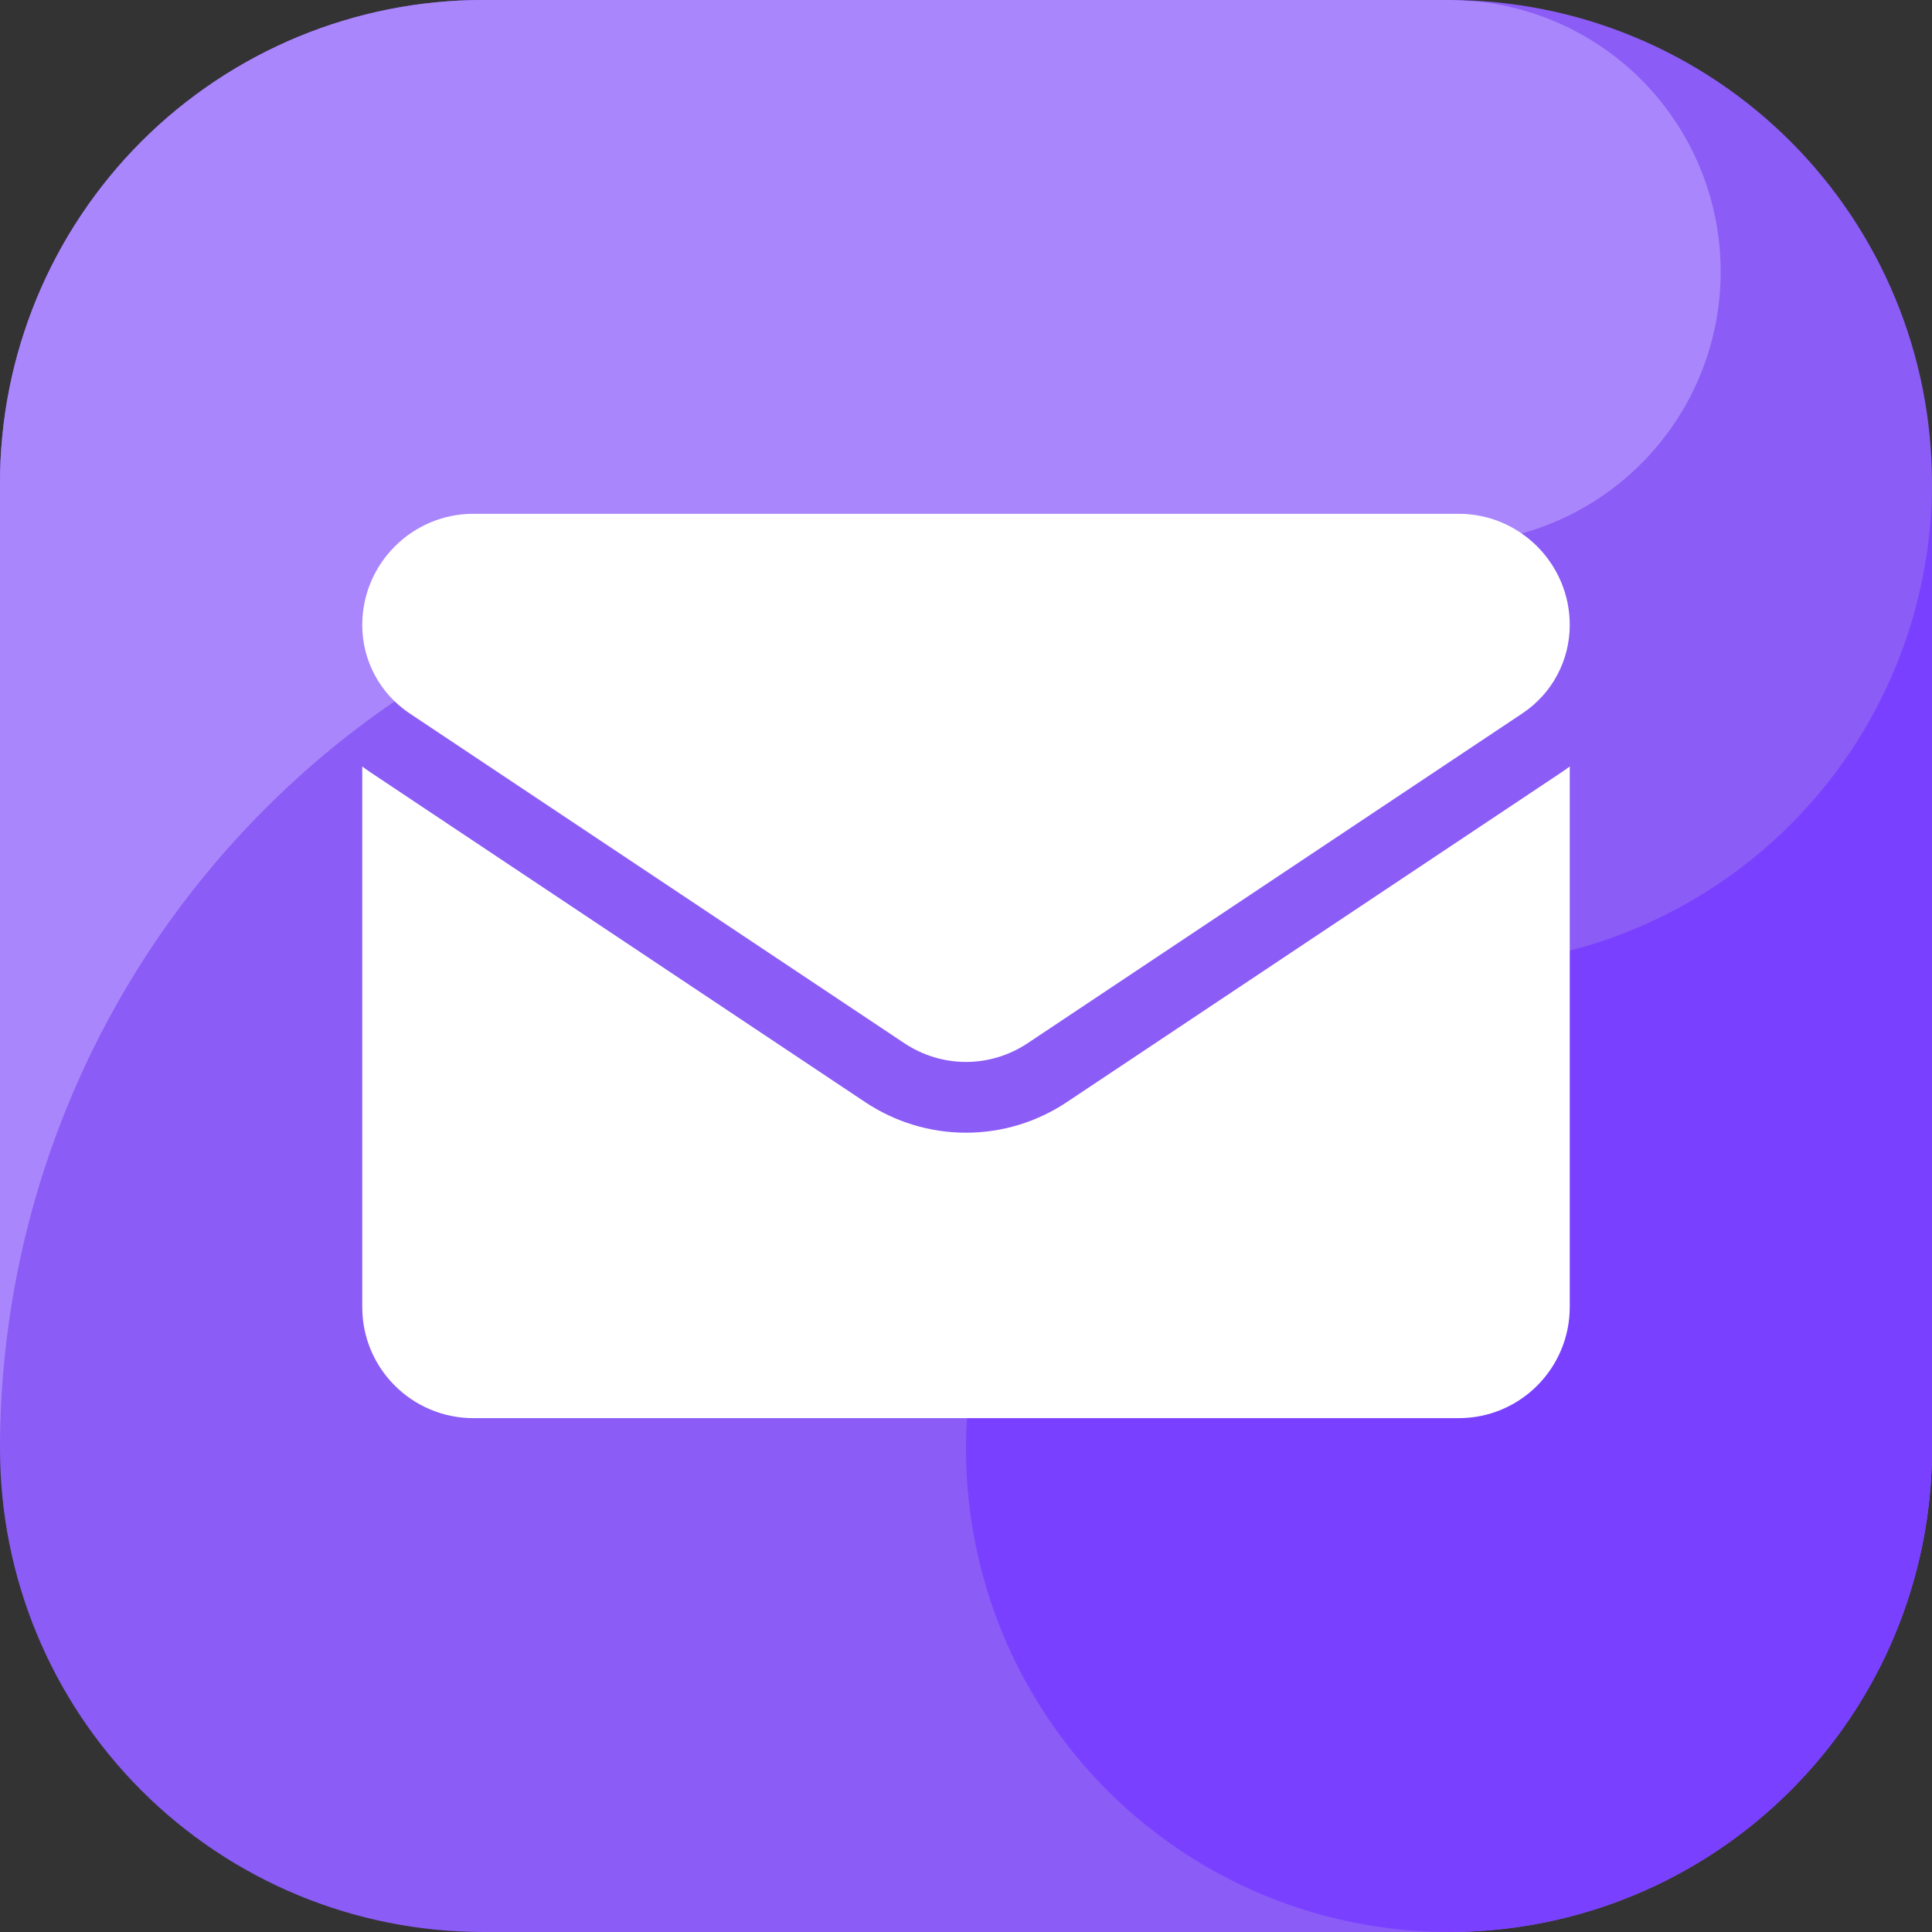
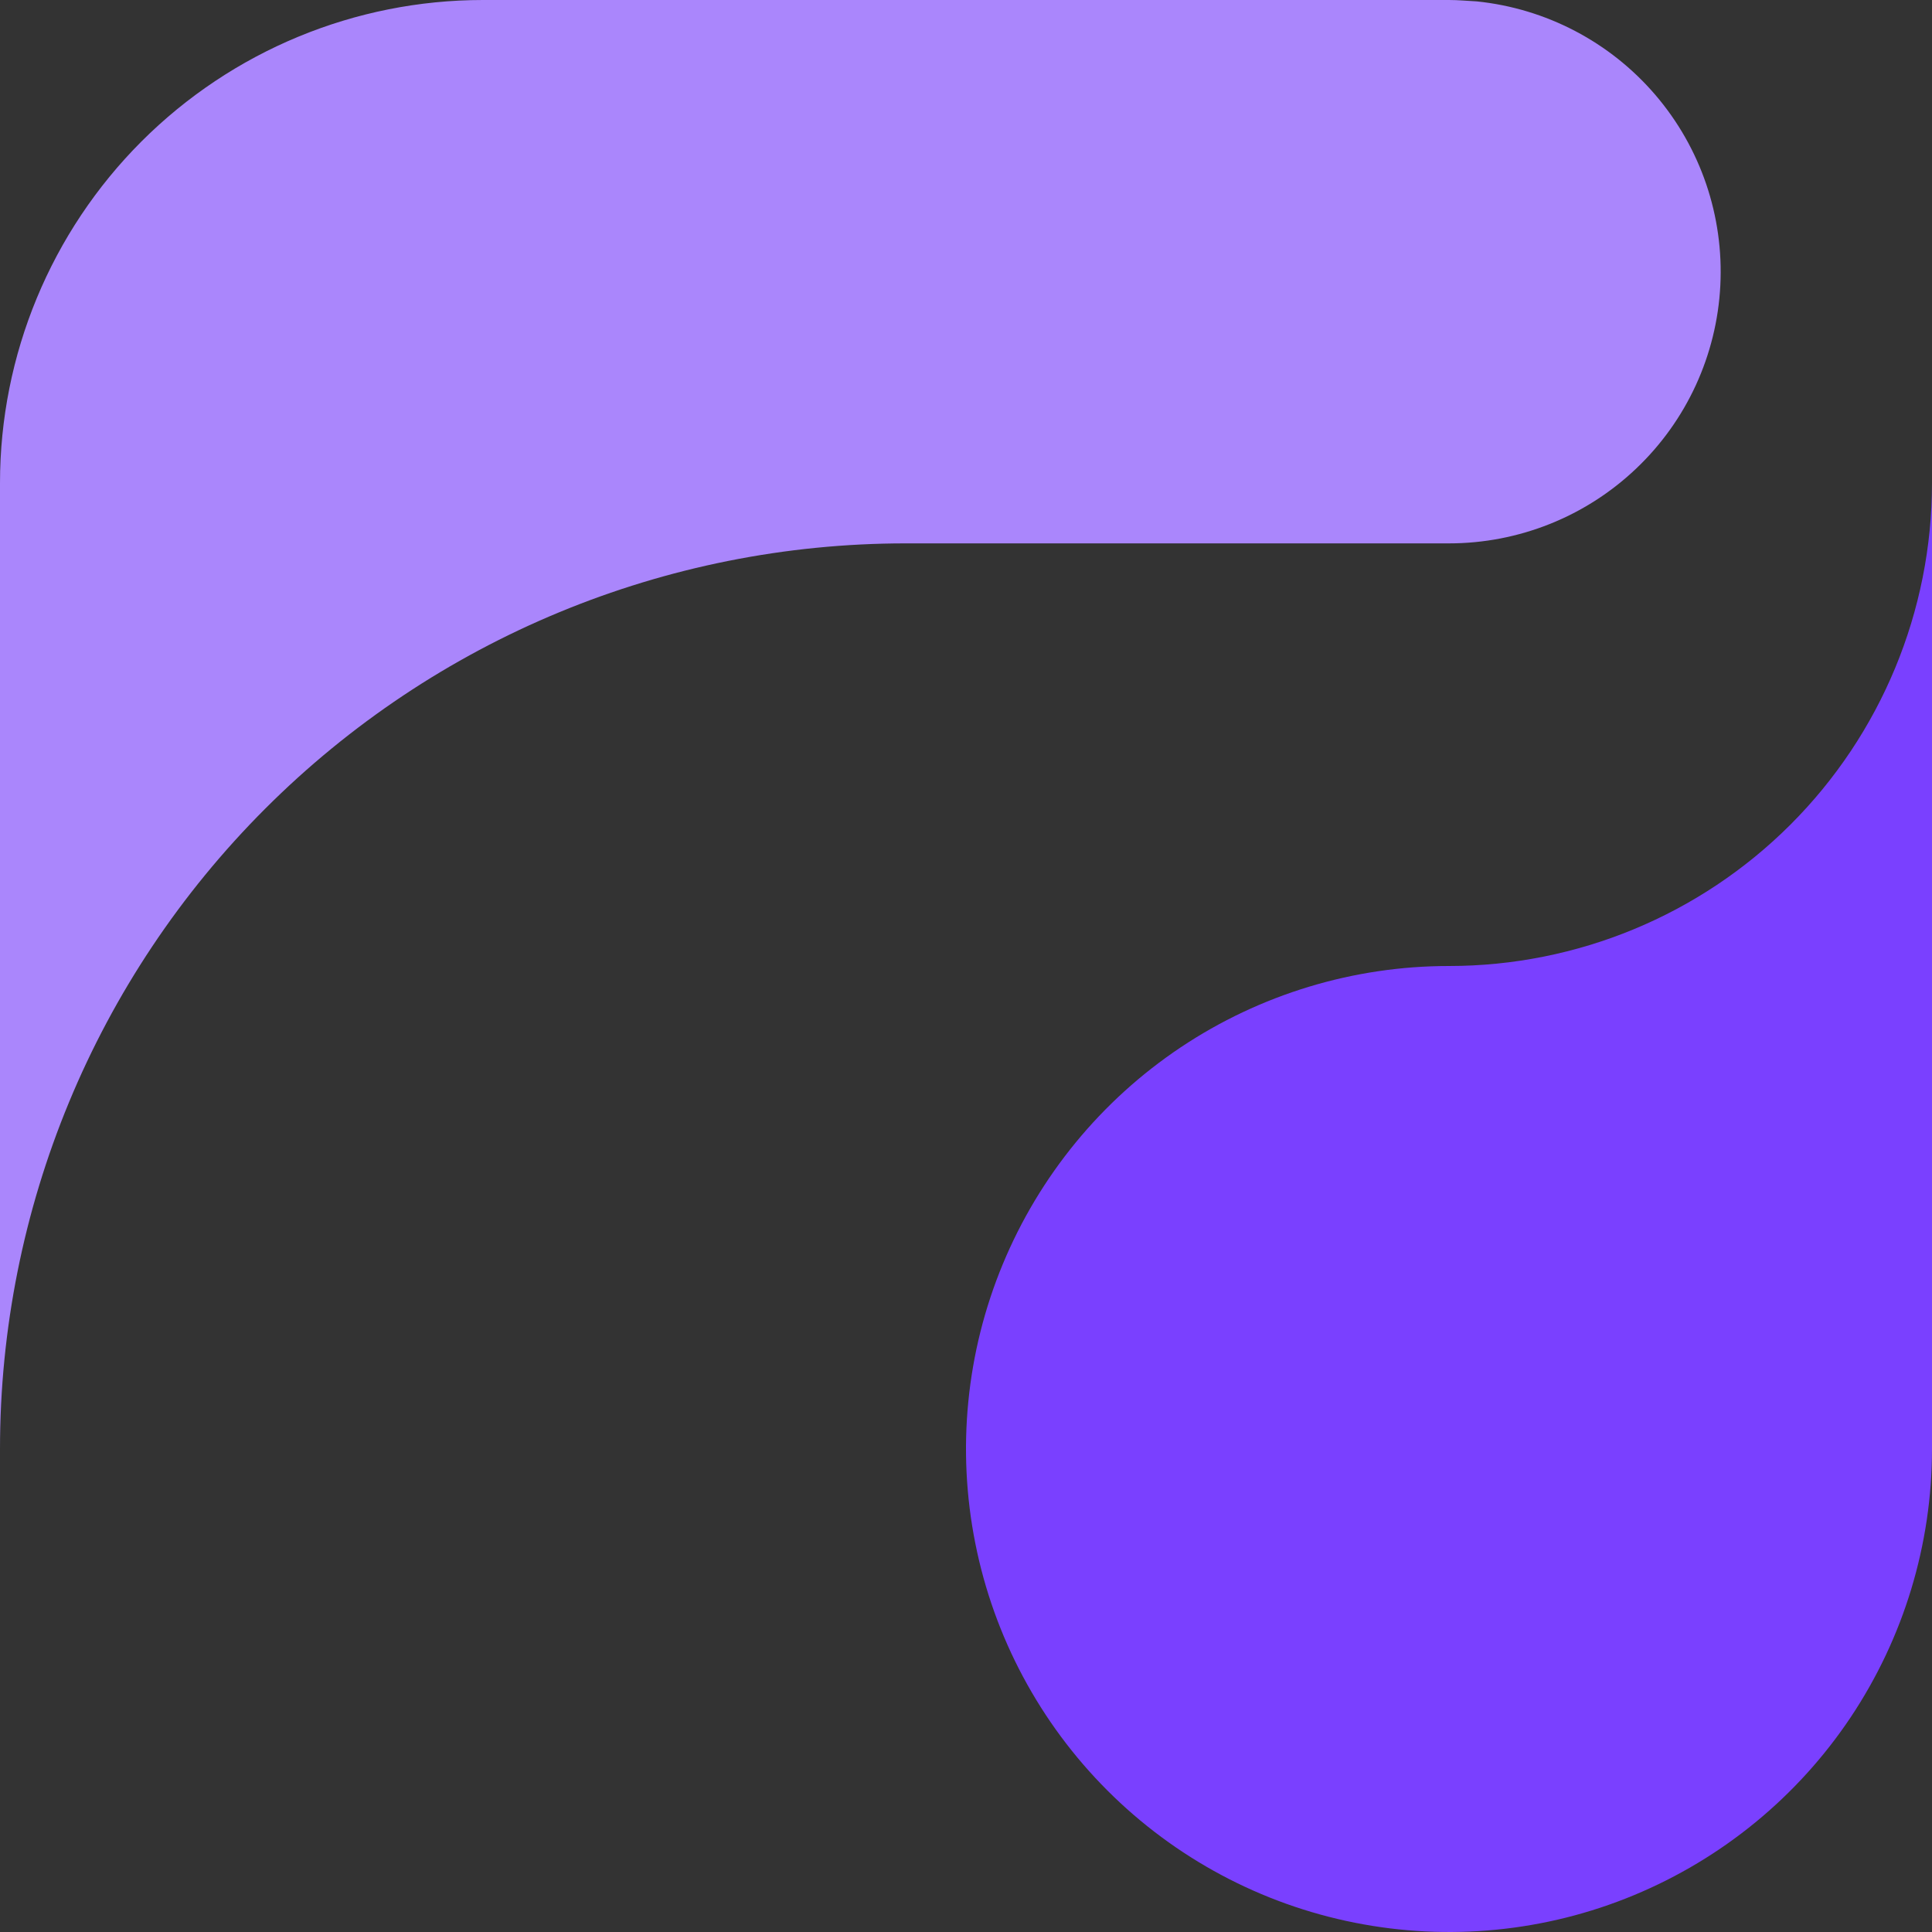
<svg xmlns="http://www.w3.org/2000/svg" width="32" height="32" viewBox="0 0 32 32" fill="none">
  <rect x="0" y="0" width="32" height="32" fill="#333333" stroke="none" />
  <g clip-path="url(#clip0_1907_1409)">
-     <path fill-rule="evenodd" clip-rule="evenodd" d="M24 32H8C5.878 32 3.844 31.157 2.343 29.657C0.843 28.157 9.28184e-05 26.122 0 24L0 8C9.28184e-05 5.878 0.843 3.844 2.343 2.343C3.844 0.843 5.878 9.28184e-05 8 0L24 0C26.122 0 28.157 0.843 29.657 2.343C31.157 3.843 32 5.878 32 8V24C32 26.122 31.157 28.157 29.657 29.657C28.157 31.157 26.122 32 24 32Z" fill="#8B5CF6" />
    <path fill-rule="evenodd" clip-rule="evenodd" d="M15 9H24C25.154 9 26.263 8.557 27.099 7.762C27.936 6.968 28.435 5.882 28.494 4.73C28.553 3.578 28.168 2.447 27.417 1.571C26.666 0.695 25.608 0.141 24.46 0.023C24.307 0.015 24.155 0 24 0H8C5.878 9.28184e-05 3.844 0.843 2.343 2.343C0.843 3.844 9.28184e-05 5.878 0 8L0 24C9.28219e-05 20.022 1.58 16.206 4.394 13.393C7.207 10.581 11.022 9 15 9Z" fill="#AA86FC" />
    <path fill-rule="evenodd" clip-rule="evenodd" d="M24 16C22.418 16 20.871 16.469 19.555 17.348C18.24 18.227 17.215 19.477 16.609 20.939C16.003 22.4 15.845 24.009 16.154 25.561C16.462 27.113 17.224 28.538 18.343 29.657C19.462 30.776 20.887 31.538 22.439 31.846C23.991 32.155 25.6 31.997 27.061 31.391C28.523 30.785 29.773 29.76 30.652 28.445C31.531 27.129 32 25.582 32 24V8C32 10.122 31.157 12.157 29.657 13.657C28.157 15.157 26.122 16 24 16Z" fill="#7A40FF" />
    <g clip-path="url(#clip1_1907_1409)">
      <path d="M17.671 18.254C17.174 18.585 16.596 18.761 16 18.761C15.404 18.761 14.826 18.585 14.329 18.254L6.133 12.79C6.088 12.759 6.043 12.728 6 12.695V21.648C6 22.675 6.833 23.489 7.841 23.489H24.159C25.185 23.489 26 22.657 26 21.648V12.695C25.956 12.728 25.912 12.76 25.866 12.79L17.671 18.254Z" fill="white" />
      <path d="M6.783 11.815L14.979 17.279C15.289 17.485 15.644 17.589 16 17.589C16.355 17.589 16.711 17.485 17.021 17.279L25.217 11.815C25.707 11.488 26 10.941 26 10.351C26 9.336 25.174 8.51 24.16 8.51H7.841C6.826 8.51 6 9.336 6 10.352C6 10.941 6.293 11.488 6.783 11.815Z" fill="white" />
    </g>
  </g>
  <defs>
    <clipPath id="clip0_1907_1409">
      <rect width="32" height="32" fill="white" />
    </clipPath>
    <clipPath id="clip1_1907_1409">
-       <rect width="20" height="20" fill="white" transform="translate(6 6)" />
-     </clipPath>
+       </clipPath>
  </defs>
</svg>